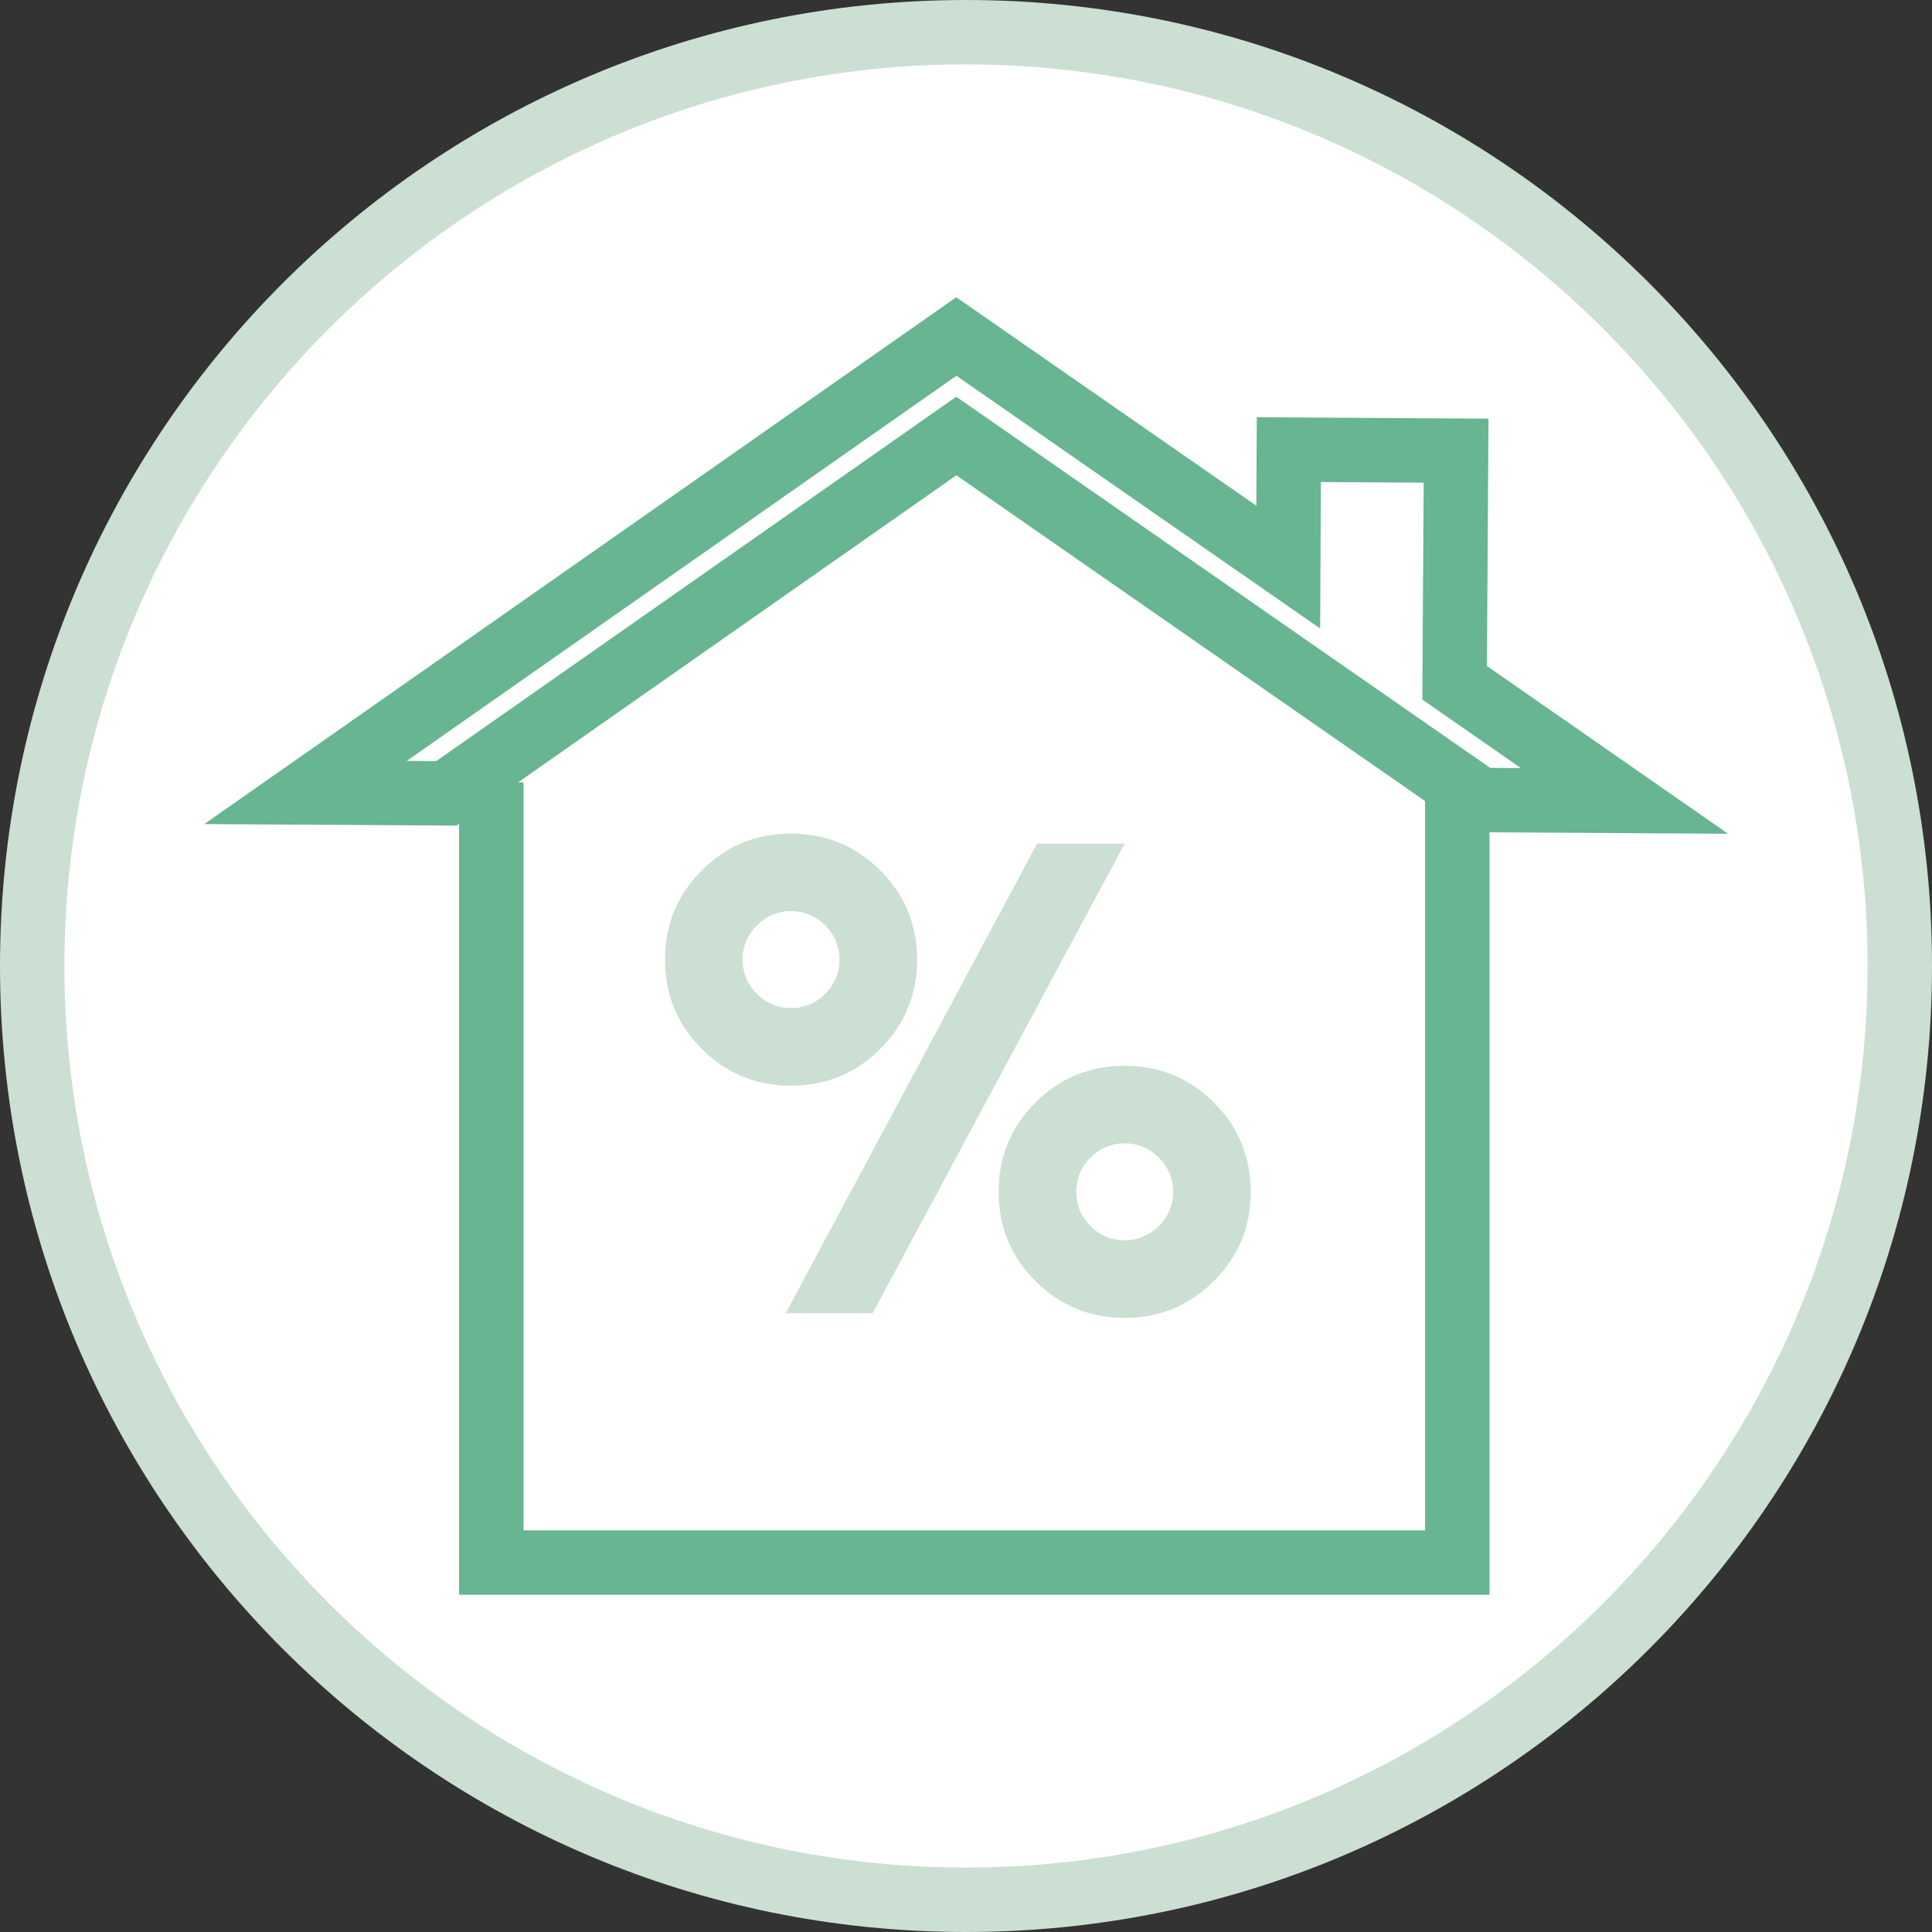
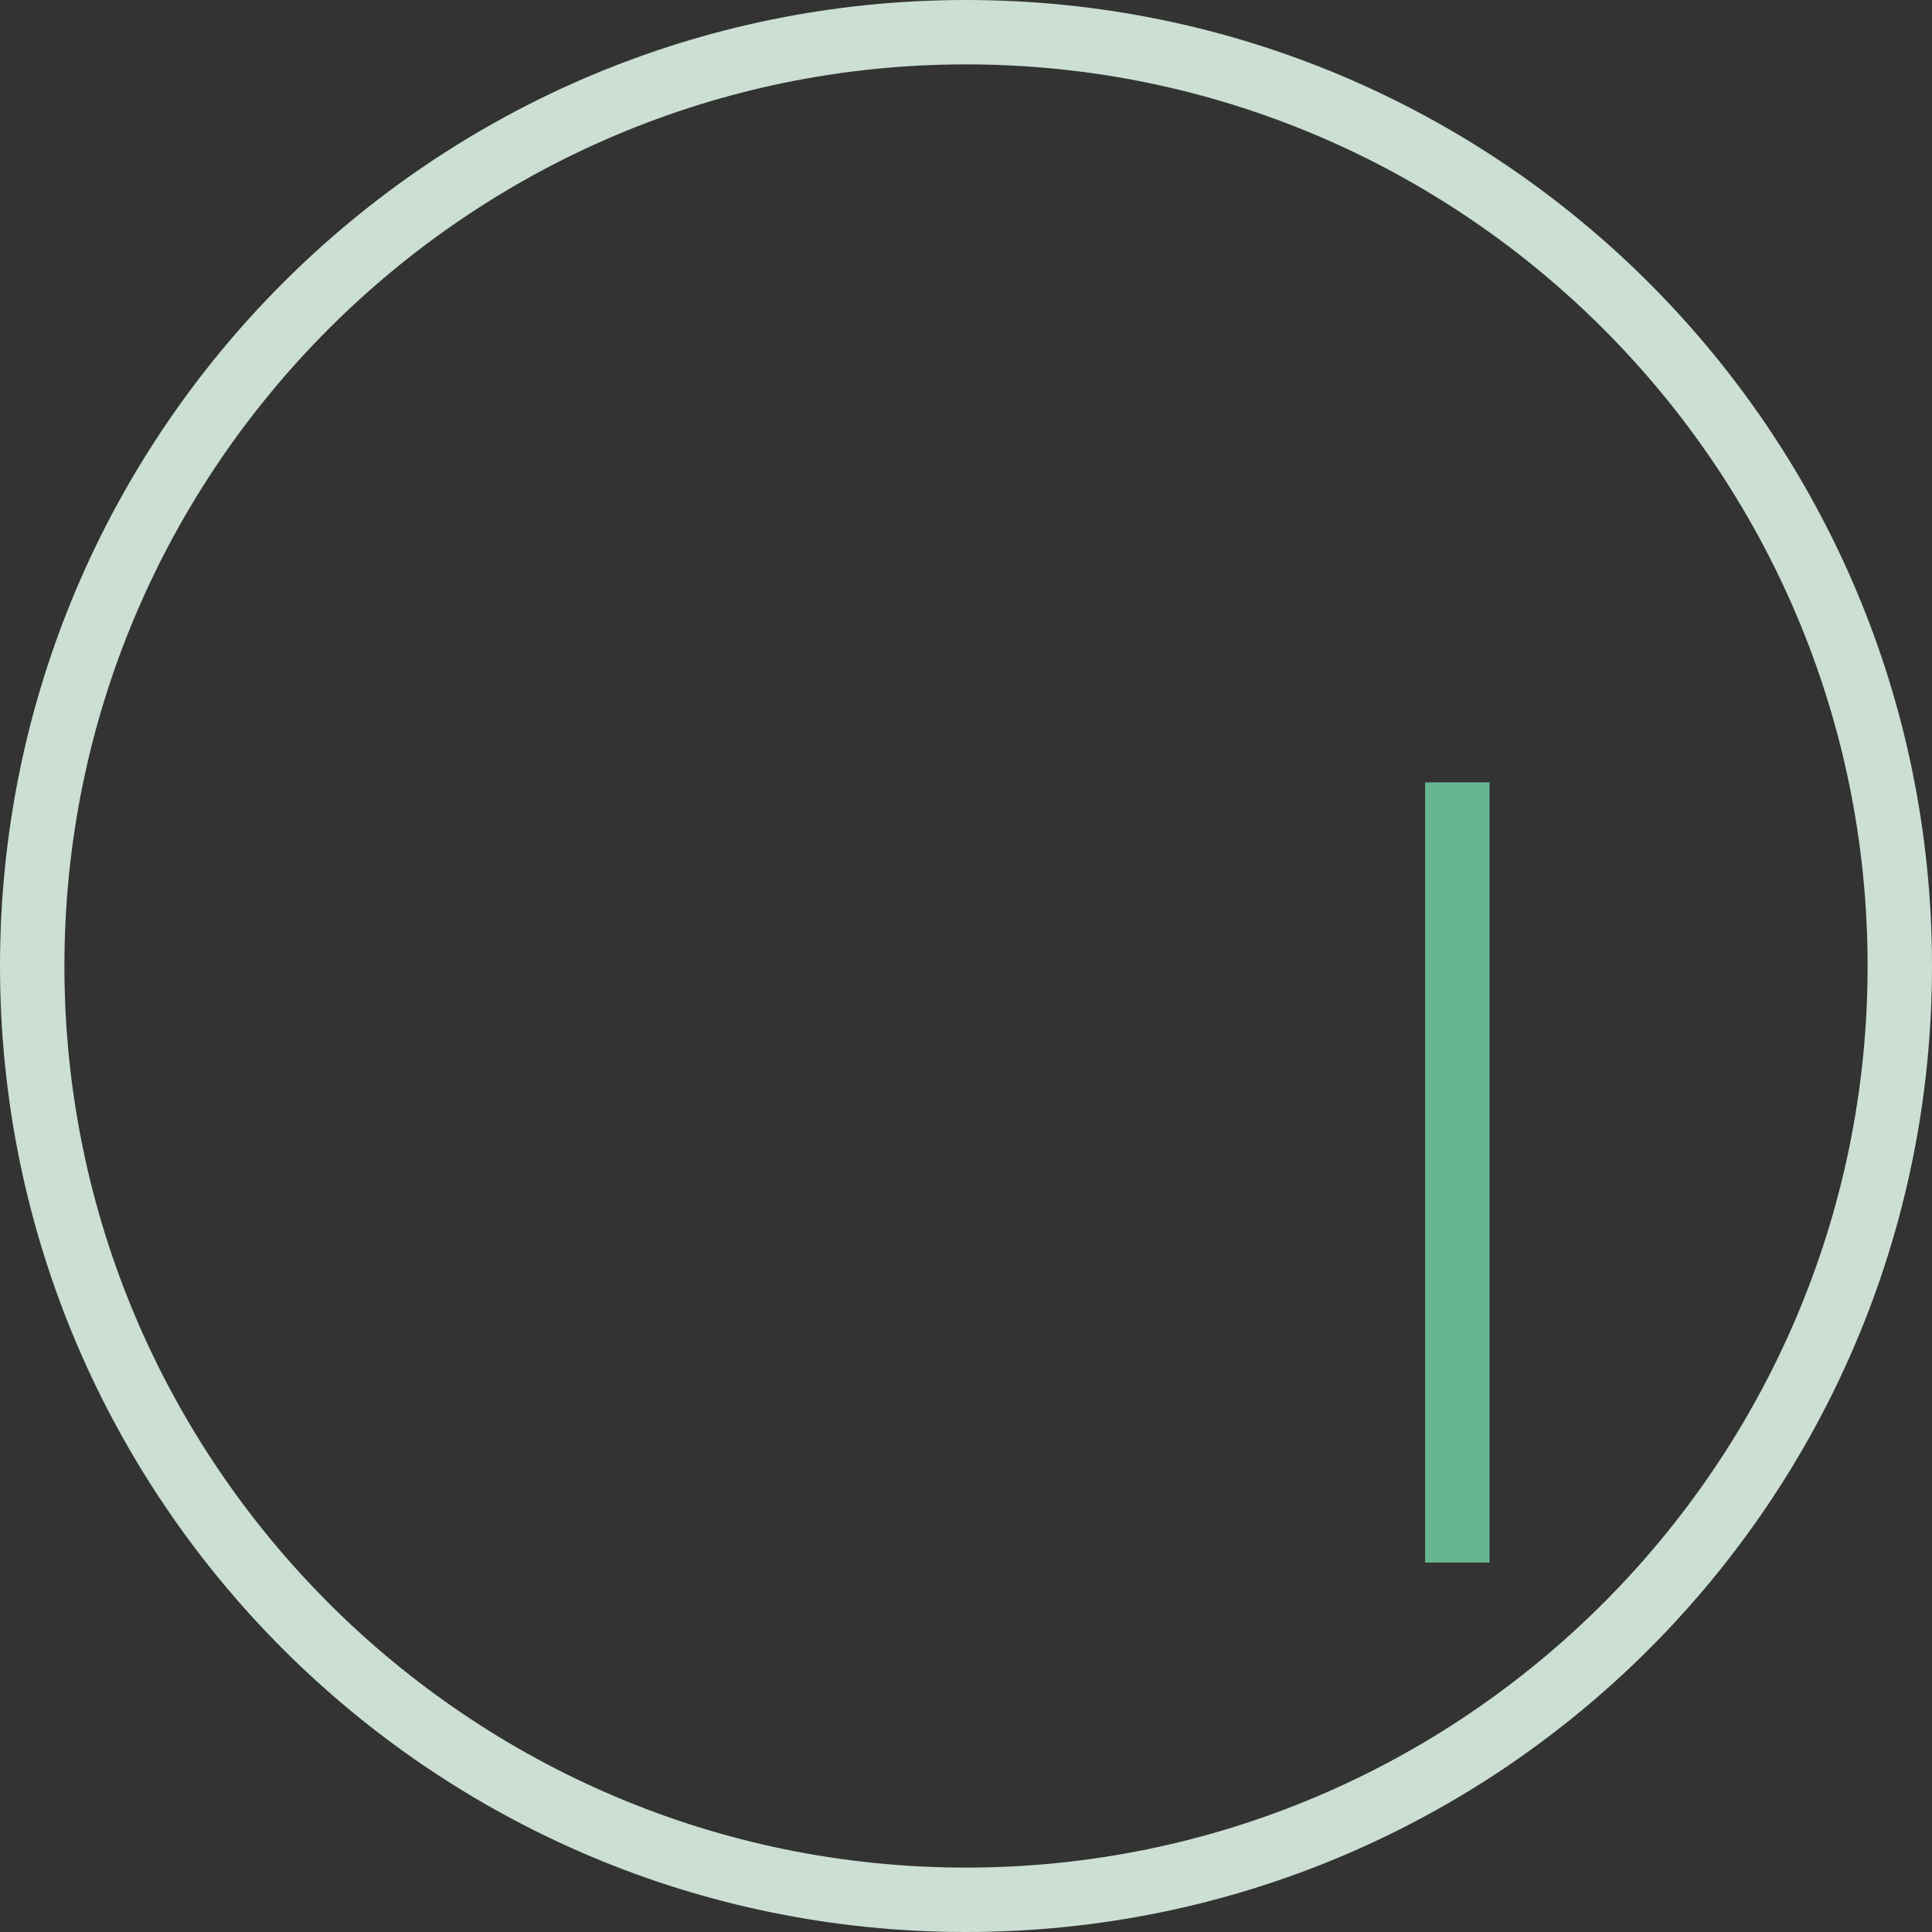
<svg xmlns="http://www.w3.org/2000/svg" width="104" height="104" viewBox="0 0 104 104">
  <rect x="0" y="0" width="104" height="104" fill="#333333" stroke="none" />
  <g fill="none" fill-rule="evenodd">
-     <path d="M52 102.267c-27.718 0-50.266-22.55-50.266-50.266C1.734 24.283 24.282 1.734 52 1.734s50.267 22.549 50.267 50.267c0 27.716-22.55 50.266-50.267 50.266" fill="#FFF" />
    <path d="M52 0C23.28 0 0 23.282 0 52c0 28.72 23.28 52 52 52 28.718 0 52-23.28 52-52 0-28.718-23.282-52-52-52m0 3.466c26.761 0 48.534 21.773 48.534 48.534 0 26.76-21.773 48.533-48.534 48.533-26.76 0-48.533-21.772-48.533-48.533C3.467 25.239 25.239 3.466 52 3.466" fill="#CBDFD3" />
-     <path stroke="#67B591" stroke-width="3.467" d="M79.672 43.067l7.775.047-9.144-6.36.078-12.495-9.003-.054-.031 6.322-17.868-12.413L16.447 42.66l7.578.046L51.479 23.47z" />
-     <path stroke="#67B591" stroke-width="3.467" d="M78.447 43.01v41.104h-52v-42" />
-     <path d="M58.703 62.317a2.507 2.507 0 0 0-.768 1.839c0 .714.256 1.327.768 1.839a2.512 2.512 0 0 0 1.839.767 2.51 2.51 0 0 0 1.839-.767 2.512 2.512 0 0 0 .767-1.84 2.51 2.51 0 0 0-.767-1.838 2.508 2.508 0 0 0-1.84-.77 2.51 2.51 0 0 0-1.838.77zm-2.963 6.64c-1.321-1.321-1.982-2.921-1.982-4.801 0-1.881.66-3.482 1.982-4.803 1.32-1.321 2.922-1.981 4.802-1.981 1.88 0 3.48.66 4.803 1.98 1.32 1.322 1.98 2.923 1.98 4.804 0 1.88-.66 3.48-1.98 4.802-1.322 1.32-2.922 1.982-4.803 1.982-1.88 0-3.481-.661-4.802-1.982zM42.297 70.69l13.532-25.28h4.713L46.974 70.69h-4.677zm-1.554-20.87a2.507 2.507 0 0 0-.768 1.839c0 .714.256 1.327.768 1.839a2.512 2.512 0 0 0 1.839.767 2.51 2.51 0 0 0 1.839-.767 2.512 2.512 0 0 0 .767-1.84 2.51 2.51 0 0 0-.767-1.838 2.508 2.508 0 0 0-1.84-.77 2.51 2.51 0 0 0-1.838.77zm-2.963 6.64c-1.321-1.321-1.982-2.921-1.982-4.801 0-1.881.66-3.482 1.982-4.803 1.32-1.321 2.92-1.981 4.802-1.981 1.88 0 3.48.66 4.803 1.98 1.32 1.322 1.98 2.923 1.98 4.804 0 1.88-.66 3.48-1.98 4.802-1.322 1.32-2.922 1.98-4.803 1.98-1.881 0-3.482-.66-4.802-1.98z" fill="#CBDFD3" />
+     <path stroke="#67B591" stroke-width="3.467" d="M78.447 43.01v41.104v-42" />
  </g>
</svg>